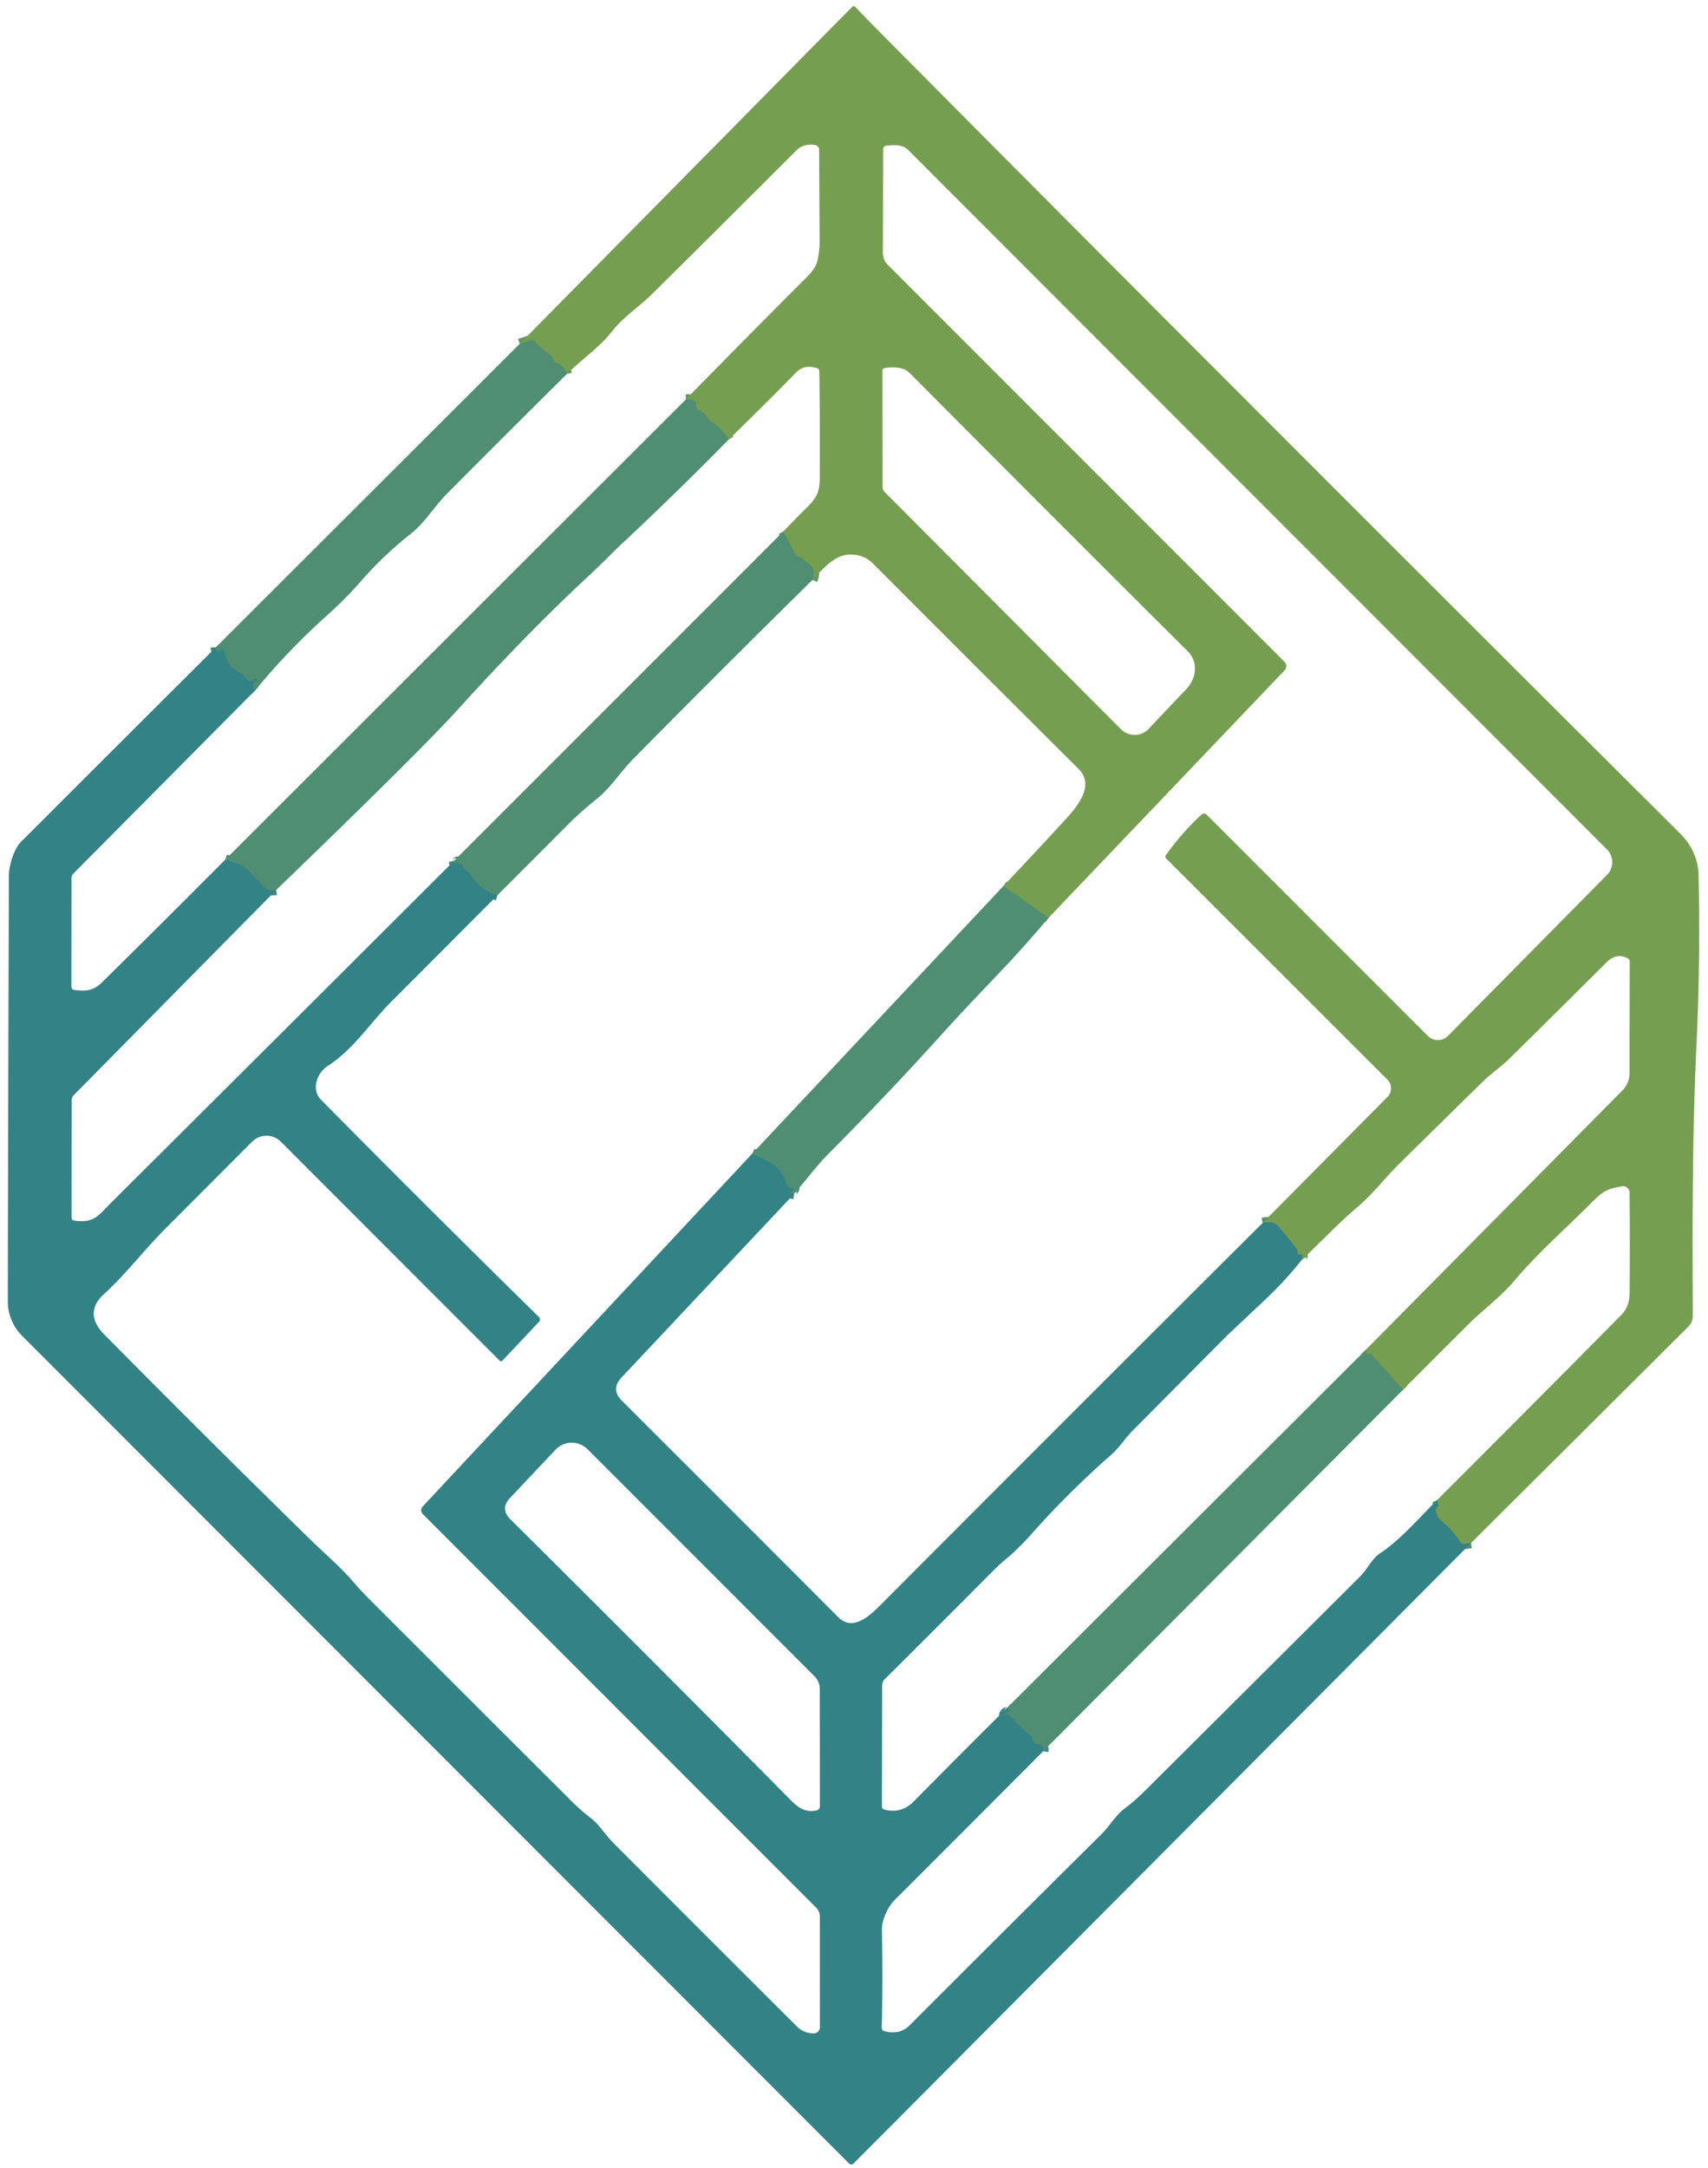
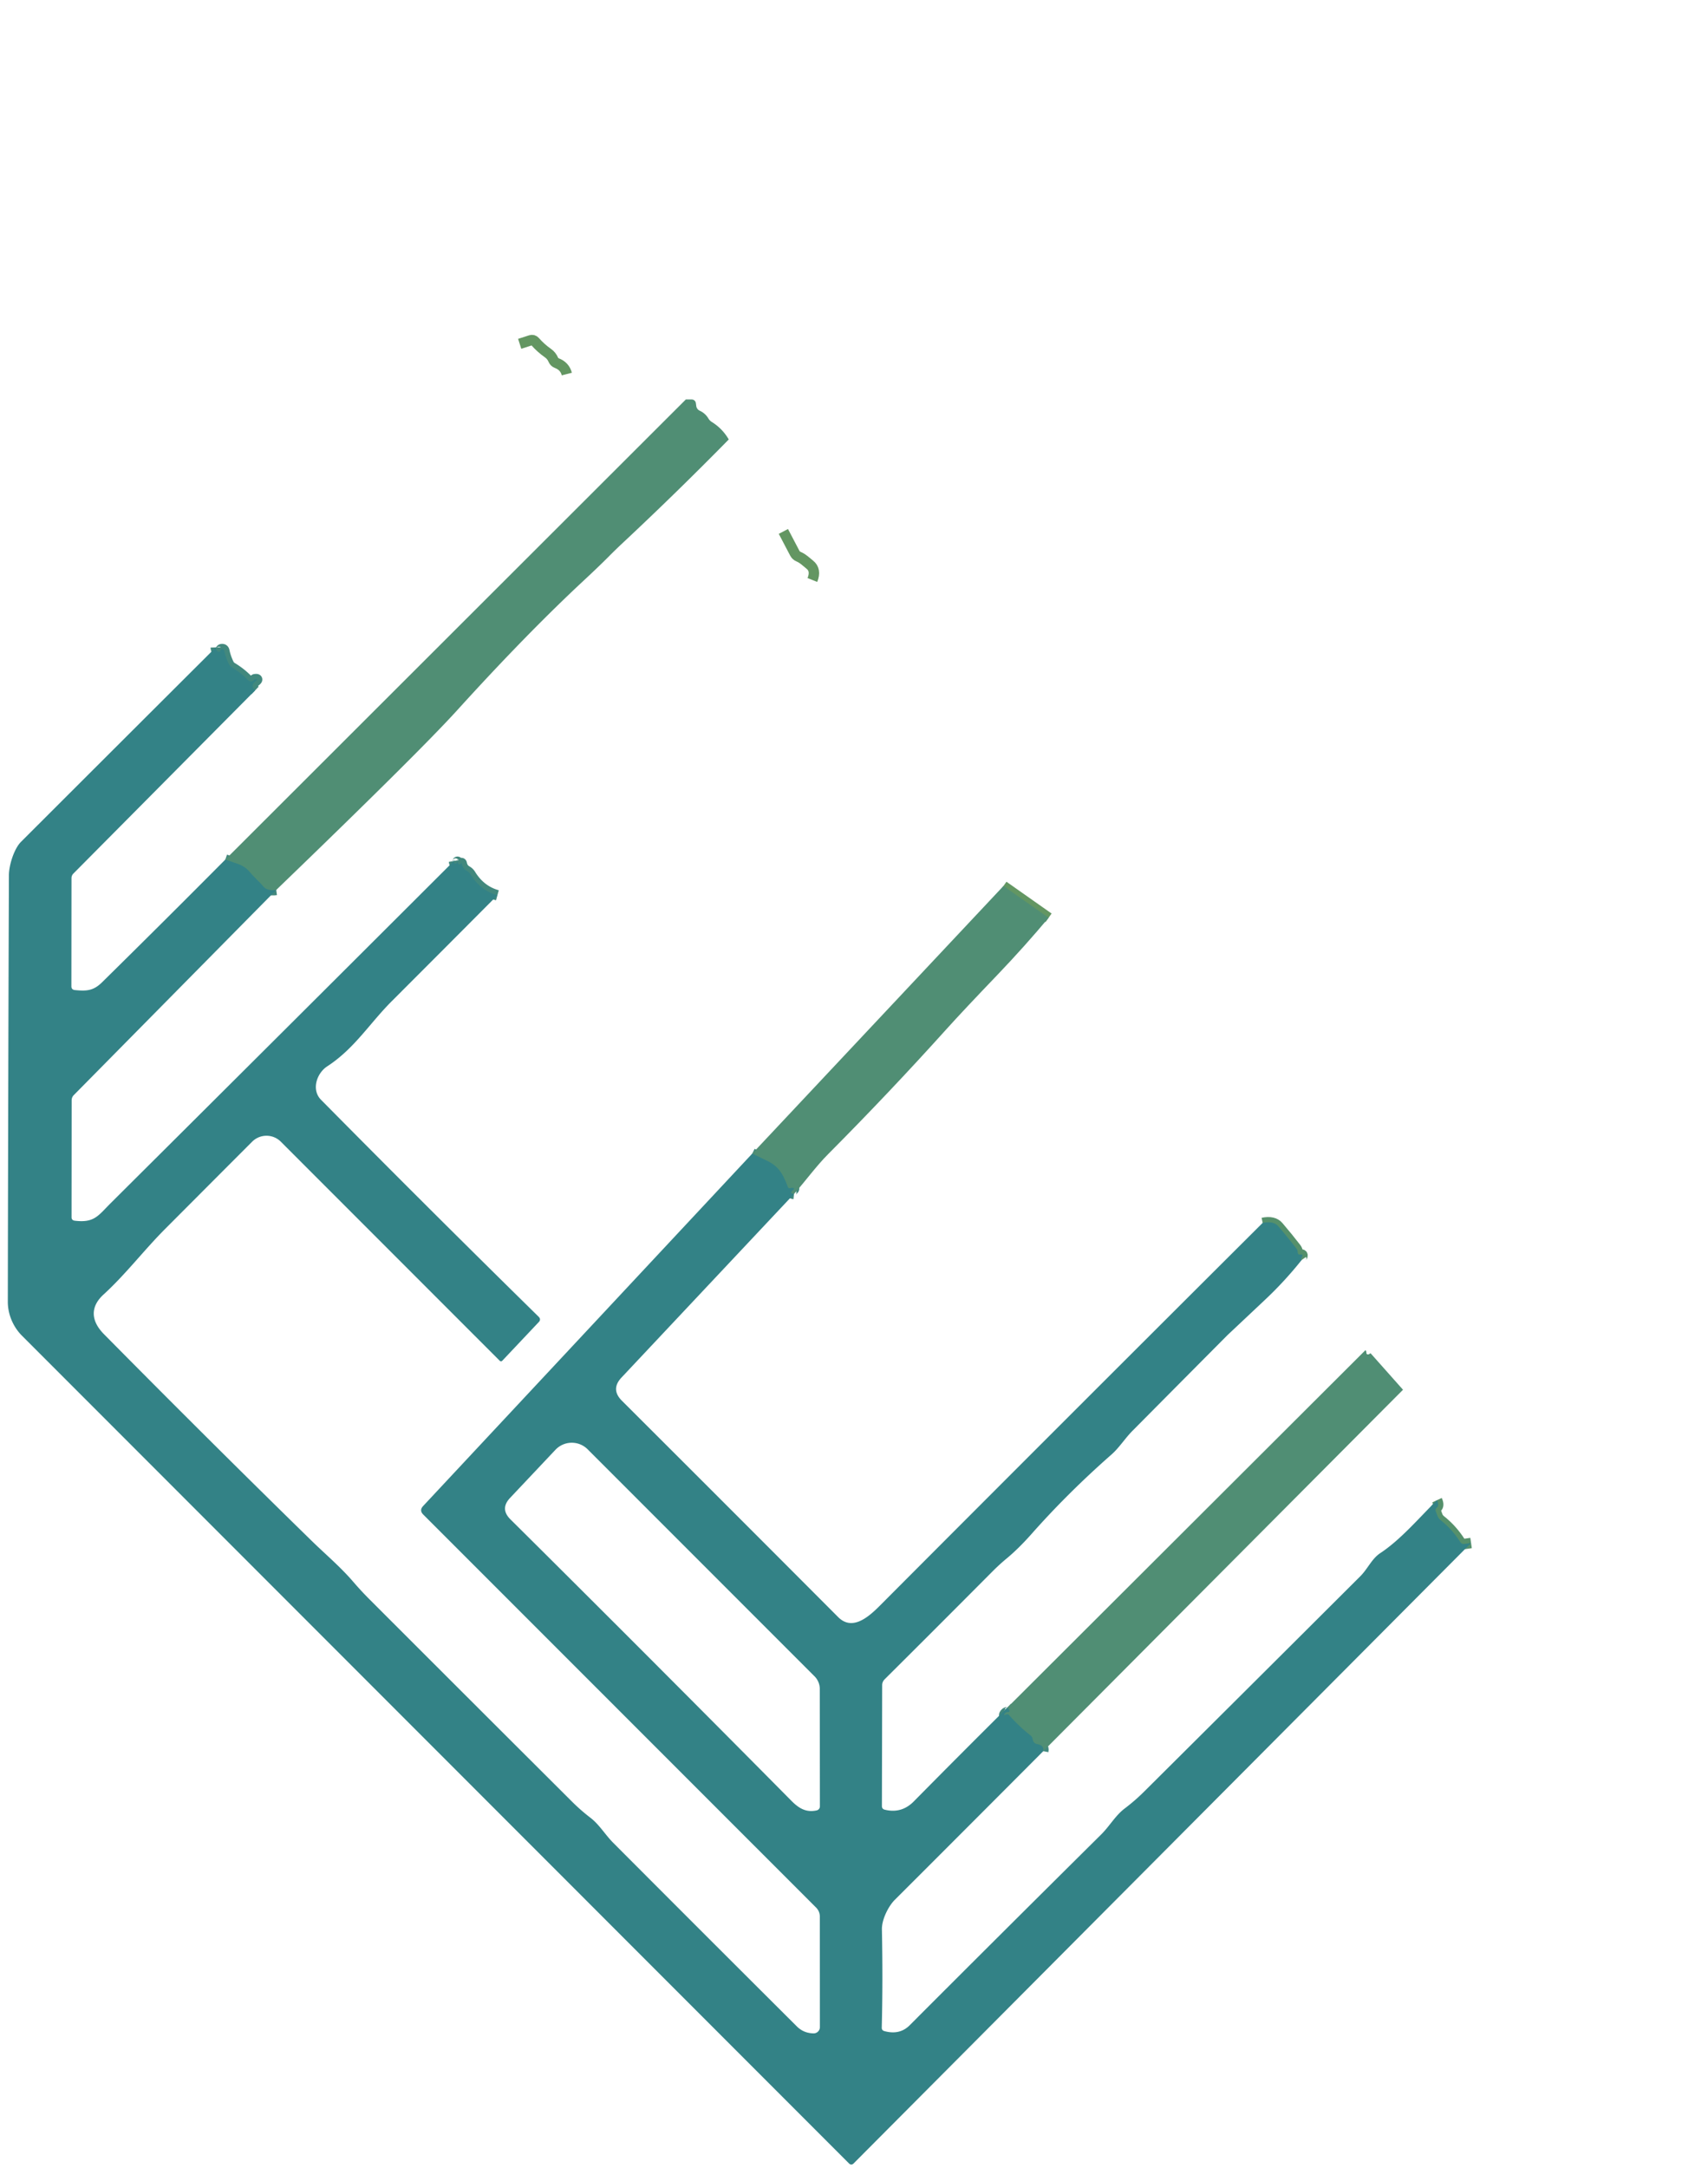
<svg xmlns="http://www.w3.org/2000/svg" version="1.1" viewBox="0.00 0.00 328.00 416.00">
  <g stroke-width="2.00" fill="none" stroke-linecap="butt">
    <path stroke="#55906b" vector-effect="non-scaling-stroke" d="   M 282.50 296.10   L 281.25 296.28   Q 280.72 296.36 280.43 295.91   Q 278.88 293.48 276.66 291.72   Q 276.22 291.37 276.03 290.84   L 275.73 290.02   Q 275.58 289.60 275.92 289.32   Q 276.44 288.90 275.96 287.88" />
-     <path stroke="#639662" vector-effect="non-scaling-stroke" d="   M 269.43 266.69   L 263.25 259.74   A 0.12 0.11 43.4 0 0 263.08 259.74   Q 262.97 259.86 262.83 259.89   Q 262.41 260.00 262.40 259.57   Q 262.39 259.27 262.22 259.09" />
    <path stroke="#55906b" vector-effect="non-scaling-stroke" d="   M 249.97 241.79   Q 249.81 241.56 249.99 241.27   Q 250.39 240.64 249.67 240.74   Q 249.25 240.80 249.21 240.31   Q 249.18 239.86 248.90 239.51   Q 247.26 237.39 245.51 235.35   Q 244.56 234.24 242.48 234.67" />
    <path stroke="#639662" vector-effect="non-scaling-stroke" d="   M 201.37 176.12   L 192.70 170.02" />
    <path stroke="#639662" vector-effect="non-scaling-stroke" d="   M 156.01 111.30   Q 156.79 109.37 155.50 108.35   C 154.80 107.79 154.20 107.17 153.35 106.82   Q 152.87 106.62 152.63 106.16   L 150.44 101.98" />
-     <path stroke="#639662" vector-effect="non-scaling-stroke" d="   M 139.95 84.33   Q 138.72 82.23 136.70 80.98   Q 136.28 80.72 136.03 80.29   Q 135.44 79.31 134.37 78.81   A 1.15 1.15 0.0 0 1 133.71 77.93   L 133.63 77.34   A 0.80 0.80 0.0 0 0 132.84 76.66   L 131.70 76.66" />
    <path stroke="#639662" vector-effect="non-scaling-stroke" d="   M 108.85 71.78   Q 108.46 70.26 106.92 69.68   Q 106.45 69.50 106.26 69.04   Q 105.92 68.25 105.24 67.77   Q 103.84 66.79 102.74 65.53   Q 102.39 65.14 101.90 65.30   L 99.80 65.98" />
    <path stroke="#42887d" vector-effect="non-scaling-stroke" d="   M 48.99 132.49   Q 48.01 131.56 49.10 130.71   Q 49.72 130.23 48.94 130.34   Q 48.88 130.35 48.85 130.41   A 0.78 0.74 38.3 0 1 47.63 130.52   Q 46.32 129.14 44.54 128.07   A 1.66 1.59 -88.6 0 1 43.94 127.41   Q 43.35 126.21 43.08 124.92   Q 43.00 124.53 42.61 124.56   Q 42.40 124.57 42.33 124.81   Q 42.21 125.26 41.82 125.01   Q 41.46 124.78 41.44 124.23" />
    <path stroke="#42887d" vector-effect="non-scaling-stroke" d="   M 53.05 170.78   Q 51.29 171.02 50.51 170.07   Q 50.10 169.57 49.67 169.15   Q 48.72 168.23 47.85 167.23   Q 47.05 166.29 45.74 165.82   Q 44.53 165.38 43.27 164.95" />
    <path stroke="#42887d" vector-effect="non-scaling-stroke" d="   M 95.52 171.80   Q 92.28 170.91 90.38 167.82   Q 90.12 167.39 89.68 167.14   Q 88.86 166.69 88.68 165.73   Q 88.64 165.52 88.53 165.70   Q 88.46 165.81 88.32 165.86   Q 88.26 165.88 88.20 165.86   Q 87.93 165.80 87.92 165.55   Q 87.90 165.21 87.75 165.51   Q 87.67 165.65 87.52 165.71   A 0.22 0.22 0.0 0 1 87.23 165.53   Q 87.20 165.39 87.17 165.22" />
    <path stroke="#42887d" vector-effect="non-scaling-stroke" d="   M 144.47 221.36   Q 145.95 222.08 147.35 222.76   C 149.73 223.91 150.44 225.52 151.32 227.78   Q 151.45 228.10 151.77 227.99   Q 151.94 227.93 152.12 227.94   Q 152.79 227.96 152.28 228.39   Q 151.54 229.02 152.48 229.12" />
    <path stroke="#42887d" vector-effect="non-scaling-stroke" d="   M 193.46 327.67   Q 193.72 327.92 193.81 328.11   Q 194.02 328.56 193.52 328.56   Q 193.21 328.55 193.01 328.80   Q 192.61 329.31 193.18 329.01   Q 193.54 328.83 193.80 329.13   Q 195.81 331.39 197.92 333.03   Q 198.27 333.30 198.33 333.74   Q 198.44 334.59 199.31 334.71   Q 199.79 334.78 200.12 335.10   Q 200.47 335.45 200.35 336.04" />
  </g>
-   <path fill="#769e50" d="   M 282.50 296.10   L 281.25 296.28   Q 280.72 296.36 280.43 295.91   Q 278.88 293.48 276.66 291.72   Q 276.22 291.37 276.03 290.84   L 275.73 290.02   Q 275.58 289.60 275.92 289.32   Q 276.44 288.90 275.96 287.88   Q 293.71 270.16 311.38 252.31   C 312.59 251.09 312.94 249.50 312.95 247.99   Q 313.03 238.57 312.94 228.85   A 1.23 1.22 85.5 0 0 311.54 227.65   C 307.98 228.14 307.34 229.12 304.48 231.93   C 299.83 236.52 294.88 240.94 290.80 245.79   C 288.20 248.89 284.85 251.28 281.97 254.14   Q 275.60 260.47 269.43 266.69   L 263.25 259.74   A 0.12 0.11 43.4 0 0 263.08 259.74   Q 262.97 259.86 262.83 259.89   Q 262.41 260.00 262.40 259.57   Q 262.39 259.27 262.22 259.09   L 311.57 209.25   A 4.73 4.72 -22.6 0 0 312.93 205.96   L 312.97 184.57   Q 312.97 184.10 312.56 183.89   Q 310.41 182.77 308.48 184.70   Q 299.48 193.69 289.91 203.10   C 288.29 204.70 286.35 206.01 284.74 207.58   Q 276.95 215.20 268.69 223.35   C 265.90 226.10 263.64 229.13 260.63 231.68   C 256.89 234.86 253.56 238.43 249.97 241.79   Q 249.81 241.56 249.99 241.27   Q 250.39 240.64 249.67 240.74   Q 249.25 240.80 249.21 240.31   Q 249.18 239.86 248.90 239.51   Q 247.26 237.39 245.51 235.35   Q 244.56 234.24 242.48 234.67   L 266.46 210.48   A 2.33 2.33 0.0 0 0 266.46 207.20   L 223.98 164.77   Q 223.64 164.44 223.92 164.05   Q 227.09 159.67 230.66 156.38   Q 231.24 155.85 231.80 156.41   L 274.21 198.80   A 2.72 2.72 0.0 0 0 278.06 198.79   L 308.61 167.88   A 3.47 3.46 44.8 0 0 308.59 162.99   Q 244.17 98.56 174.42 28.79   C 173.29 27.66 171.73 27.83 170.27 27.96   Q 169.60 28.02 169.60 28.69   L 169.55 48.55   A 3.25 3.20 22.8 0 0 170.50 50.83   L 246.68 127.01   A 1.16 1.16 0.0 0 1 246.70 128.63   L 201.37 176.12   L 192.70 170.02   Q 198.55 163.85 204.68 157.17   C 206.94 154.72 210.27 150.68 207.15 147.58   Q 187.33 127.86 167.68 108.18   Q 165.73 106.22 162.81 106.45   C 160.09 106.66 157.88 109.33 156.01 111.30   Q 156.79 109.37 155.50 108.35   C 154.80 107.79 154.20 107.17 153.35 106.82   Q 152.87 106.62 152.63 106.16   L 150.44 101.98   Q 152.83 99.48 155.29 97.04   C 157.13 95.22 157.42 93.87 157.43 91.45   Q 157.48 81.16 157.34 71.28   Q 157.33 70.76 156.83 70.62   Q 154.38 69.94 152.93 71.43   Q 146.58 77.93 139.95 84.33   Q 138.72 82.23 136.70 80.98   Q 136.28 80.72 136.03 80.29   Q 135.44 79.31 134.37 78.81   A 1.15 1.15 0.0 0 1 133.71 77.93   L 133.63 77.34   A 0.80 0.80 0.0 0 0 132.84 76.66   L 131.70 76.66   Q 143.24 64.86 154.93 53.19   Q 156.69 51.43 157.00 49.96   Q 157.42 48.00 157.40 46.08   Q 157.34 37.57 157.31 28.75   A 0.95 0.94 4.4 0 0 156.52 27.83   C 155.23 27.62 153.92 27.89 152.97 28.83   Q 138.72 43.07 125.25 56.40   C 122.72 58.91 119.79 60.72 117.57 63.55   C 115.12 66.68 111.76 68.92 108.85 71.78   Q 108.46 70.26 106.92 69.68   Q 106.45 69.50 106.26 69.04   Q 105.92 68.25 105.24 67.77   Q 103.84 66.79 102.74 65.53   Q 102.39 65.14 101.90 65.30   L 99.80 65.98   L 163.60 1.36   Q 163.95 1.01 164.29 1.37   Q 166.69 3.89 168.90 6.11   Q 239.04 76.74 322.61 159.91   Q 326.09 163.37 326.19 168.00   Q 326.55 184.51 325.79 200.52   C 324.94 218.58 325.03 235.18 325.08 252.51   A 2.86 2.86 0.0 0 1 324.23 254.57   L 282.50 296.10   Z   M 169.88 70.63   A 0.49 0.48 -4.1 0 0 169.46 71.11   L 169.49 93.44   Q 169.49 94.01 169.88 94.41   L 215.26 139.93   A 3.73 3.72 -45.8 0 0 220.61 139.85   Q 223.90 136.34 227.72 132.35   C 229.74 130.24 230.24 127.12 228.08 124.97   Q 202.36 99.38 174.67 71.56   C 173.46 70.35 171.43 70.41 169.88 70.63   Z" />
-   <path fill="#508e74" d="   M 108.85 71.78   Q 97.32 83.18 85.91 94.66   C 83.39 97.20 81.61 100.30 78.85 102.47   Q 73.56 106.63 69.19 111.67   Q 66.45 114.83 62.58 118.30   Q 55.30 124.84 48.99 132.49   Q 48.01 131.56 49.10 130.71   Q 49.72 130.23 48.94 130.34   Q 48.88 130.35 48.85 130.41   A 0.78 0.74 38.3 0 1 47.63 130.52   Q 46.32 129.14 44.54 128.07   A 1.66 1.59 -88.6 0 1 43.94 127.41   Q 43.35 126.21 43.08 124.92   Q 43.00 124.53 42.61 124.56   Q 42.40 124.57 42.33 124.81   Q 42.21 125.26 41.82 125.01   Q 41.46 124.78 41.44 124.23   L 99.80 65.98   L 101.90 65.30   Q 102.39 65.14 102.74 65.53   Q 103.84 66.79 105.24 67.77   Q 105.92 68.25 106.26 69.04   Q 106.45 69.50 106.92 69.68   Q 108.46 70.26 108.85 71.78   Z" />
  <path fill="#508e74" d="   M 139.95 84.33   Q 130.02 94.44 119.60 104.18   Q 118.14 105.54 116.71 106.99   Q 114.86 108.84 112.04 111.46   Q 101.07 121.67 87.80 136.29   Q 80.51 144.32 53.05 170.78   Q 51.29 171.02 50.51 170.07   Q 50.10 169.57 49.67 169.15   Q 48.72 168.23 47.85 167.23   Q 47.05 166.29 45.74 165.82   Q 44.53 165.38 43.27 164.95   L 131.70 76.66   L 132.84 76.66   A 0.80 0.80 0.0 0 1 133.63 77.34   L 133.71 77.93   A 1.15 1.15 0.0 0 0 134.37 78.81   Q 135.44 79.31 136.03 80.29   Q 136.28 80.72 136.70 80.98   Q 138.72 82.23 139.95 84.33   Z" />
-   <path fill="#508e74" d="   M 150.44 101.98   L 152.63 106.16   Q 152.87 106.62 153.35 106.82   C 154.20 107.17 154.80 107.79 155.50 108.35   Q 156.79 109.37 156.01 111.30   Q 138.70 128.32 121.59 145.65   C 119.11 148.17 117.28 151.19 114.51 153.39   Q 111.54 155.75 108.78 158.52   Q 102.14 165.18 95.52 171.80   Q 92.28 170.91 90.38 167.82   Q 90.12 167.39 89.68 167.14   Q 88.86 166.69 88.68 165.73   Q 88.64 165.52 88.53 165.70   Q 88.46 165.81 88.32 165.86   Q 88.26 165.88 88.20 165.86   Q 87.93 165.80 87.92 165.55   Q 87.90 165.21 87.75 165.51   Q 87.67 165.65 87.52 165.71   A 0.22 0.22 0.0 0 1 87.23 165.53   Q 87.20 165.39 87.17 165.22   L 150.44 101.98   Z" />
  <path fill="#338286" d="   M 41.44 124.23   Q 41.46 124.78 41.82 125.01   Q 42.21 125.26 42.33 124.81   Q 42.40 124.57 42.61 124.56   Q 43.00 124.53 43.08 124.92   Q 43.35 126.21 43.94 127.41   A 1.66 1.59 -88.6 0 0 44.54 128.07   Q 46.32 129.14 47.63 130.52   A 0.78 0.74 38.3 0 0 48.85 130.41   Q 48.88 130.35 48.94 130.34   Q 49.72 130.23 49.10 130.71   Q 48.01 131.56 48.99 132.49   L 14.09 167.64   Q 13.73 168.01 13.73 168.53   L 13.71 189.27   Q 13.71 189.92 14.36 189.99   C 16.50 190.20 17.88 190.19 19.57 188.53   Q 31.49 176.80 43.27 164.95   Q 44.53 165.38 45.74 165.82   Q 47.05 166.29 47.85 167.23   Q 48.72 168.23 49.67 169.15   Q 50.10 169.57 50.51 170.07   Q 51.29 171.02 53.05 170.78   L 14.18 210.14   Q 13.76 210.56 13.76 211.16   L 13.74 233.56   Q 13.73 234.17 14.34 234.25   C 18.09 234.72 18.86 233.28 21.19 230.95   Q 54.21 198.11 87.17 165.22   Q 87.20 165.39 87.23 165.53   A 0.22 0.22 0.0 0 0 87.52 165.71   Q 87.67 165.65 87.75 165.51   Q 87.90 165.21 87.92 165.55   Q 87.93 165.80 88.20 165.86   Q 88.26 165.88 88.32 165.86   Q 88.46 165.81 88.53 165.70   Q 88.64 165.52 88.68 165.73   Q 88.86 166.69 89.68 167.14   Q 90.12 167.39 90.38 167.82   Q 92.28 170.91 95.52 171.80   Q 85.39 181.98 75.25 192.11   C 70.98 196.37 68.07 201.23 62.84 204.63   C 60.83 205.94 59.74 209.12 61.65 211.05   Q 82.35 231.98 103.44 252.68   Q 103.95 253.19 103.46 253.71   L 96.46 261.12   A 0.34 0.34 0.0 0 1 95.97 261.13   L 53.93 219.09   A 3.90 3.89 -44.9 0 0 48.42 219.09   Q 40.18 227.34 31.72 235.82   C 27.62 239.93 24.19 244.48 19.87 248.43   C 17.29 250.79 17.46 253.48 19.94 256.00   Q 39.75 276.04 59.88 295.71   C 62.57 298.33 65.34 300.65 67.79 303.49   Q 69.38 305.34 71.03 306.98   Q 90.11 326.06 109.85 345.73   Q 111.50 347.38 113.38 348.82   C 115.11 350.15 116.20 352.06 117.75 353.62   Q 135.49 371.40 153.02 388.86   Q 154.32 390.16 156.22 390.20   A 1.20 1.20 0.0 0 0 157.45 389.00   L 157.44 367.79   A 2.44 2.42 -67.7 0 0 156.73 366.07   L 81.29 290.65   Q 80.47 289.84 81.26 289.00   L 144.47 221.36   Q 145.95 222.08 147.35 222.76   C 149.73 223.91 150.44 225.52 151.32 227.78   Q 151.45 228.10 151.77 227.99   Q 151.94 227.93 152.12 227.94   Q 152.79 227.96 152.28 228.39   Q 151.54 229.02 152.48 229.12   L 119.35 264.35   Q 117.23 266.61 119.43 268.80   Q 141.28 290.59 160.96 310.32   C 163.60 312.96 166.61 310.49 168.92 308.17   Q 205.63 271.37 242.48 234.67   Q 244.56 234.24 245.51 235.35   Q 247.26 237.39 248.90 239.51   Q 249.18 239.86 249.21 240.31   Q 249.25 240.80 249.67 240.74   Q 250.39 240.64 249.99 241.27   Q 249.81 241.56 249.97 241.79   Q 246.71 245.88 242.91 249.45   Q 235.79 256.15 235.76 256.17   Q 226.60 265.38 217.49 274.56   C 216.03 276.03 214.94 277.81 213.45 279.12   Q 205.10 286.45 198.09 294.37   Q 195.65 297.12 193.41 298.99   Q 191.93 300.21 190.57 301.58   Q 179.57 312.63 169.90 322.24   Q 169.41 322.72 169.41 323.41   L 169.36 346.58   Q 169.36 347.15 169.92 347.28   Q 173.13 348.06 175.46 345.71   Q 184.42 336.64 193.46 327.67   Q 193.72 327.92 193.81 328.11   Q 194.02 328.56 193.52 328.56   Q 193.21 328.55 193.01 328.80   Q 192.61 329.31 193.18 329.01   Q 193.54 328.83 193.80 329.13   Q 195.81 331.39 197.92 333.03   Q 198.27 333.30 198.33 333.74   Q 198.44 334.59 199.31 334.71   Q 199.79 334.78 200.12 335.10   Q 200.47 335.45 200.35 336.04   Q 186.11 350.33 171.83 364.58   C 170.66 365.74 169.32 368.30 169.36 370.26   Q 169.56 380.25 169.33 389.10   Q 169.32 389.62 169.82 389.76   Q 172.77 390.58 174.71 388.63   Q 192.33 370.99 211.45 352.05   C 213.09 350.43 214.18 348.41 215.99 347.04   Q 217.95 345.56 219.68 343.84   Q 240.89 322.76 261.21 302.50   C 262.66 301.06 263.42 299.12 265.08 298.03   C 269.00 295.45 272.58 291.20 275.96 287.88   Q 276.44 288.90 275.92 289.32   Q 275.58 289.60 275.73 290.02   L 276.03 290.84   Q 276.22 291.37 276.66 291.72   Q 278.88 293.48 280.43 295.91   Q 280.72 296.36 281.25 296.28   L 282.50 296.10   L 163.89 415.20   A 0.57 0.57 0.0 0 1 163.08 415.20   Q 85.50 337.61 4.21 256.31   C 2.53 254.63 1.50 252.22 1.50 249.82   Q 1.56 210.57 1.71 167.93   C 1.72 166.05 2.69 162.88 4.04 161.54   Q 22.73 142.87 41.44 124.23   Z   M 157.43 324.11   A 3.45 3.42 22.7 0 0 156.42 321.68   L 112.85 278.12   A 4.31 4.31 0.0 0 0 106.67 278.21   L 97.95 287.45   Q 95.98 289.54 98.02 291.56   Q 124.40 317.73 151.96 345.55   C 153.33 346.94 154.74 347.88 156.84 347.41   A 0.79 0.78 -6.5 0 0 157.45 346.65   L 157.43 324.11   Z" />
  <path fill="#508e74" d="   M 192.70 170.02   L 201.37 176.12   Q 196.71 181.67 191.69 186.92   Q 184.89 194.01 181.75 197.50   Q 170.70 209.76 159.04 221.47   C 156.73 223.79 154.72 226.59 152.48 229.12   Q 151.54 229.02 152.28 228.39   Q 152.79 227.96 152.12 227.94   Q 151.94 227.93 151.77 227.99   Q 151.45 228.10 151.32 227.78   C 150.44 225.52 149.73 223.91 147.35 222.76   Q 145.95 222.08 144.47 221.36   L 192.70 170.02   Z" />
  <path fill="#508e74" d="   M 262.22 259.09   Q 262.39 259.27 262.40 259.57   Q 262.41 260.00 262.83 259.89   Q 262.97 259.86 263.08 259.74   A 0.12 0.11 43.4 0 1 263.25 259.74   L 269.43 266.69   L 200.35 336.04   Q 200.47 335.45 200.12 335.10   Q 199.79 334.78 199.31 334.71   Q 198.44 334.59 198.33 333.74   Q 198.27 333.30 197.92 333.03   Q 195.81 331.39 193.80 329.13   Q 193.54 328.83 193.18 329.01   Q 192.61 329.31 193.01 328.80   Q 193.21 328.55 193.52 328.56   Q 194.02 328.56 193.81 328.11   Q 193.72 327.92 193.46 327.67   L 262.22 259.09   Z" />
</svg>